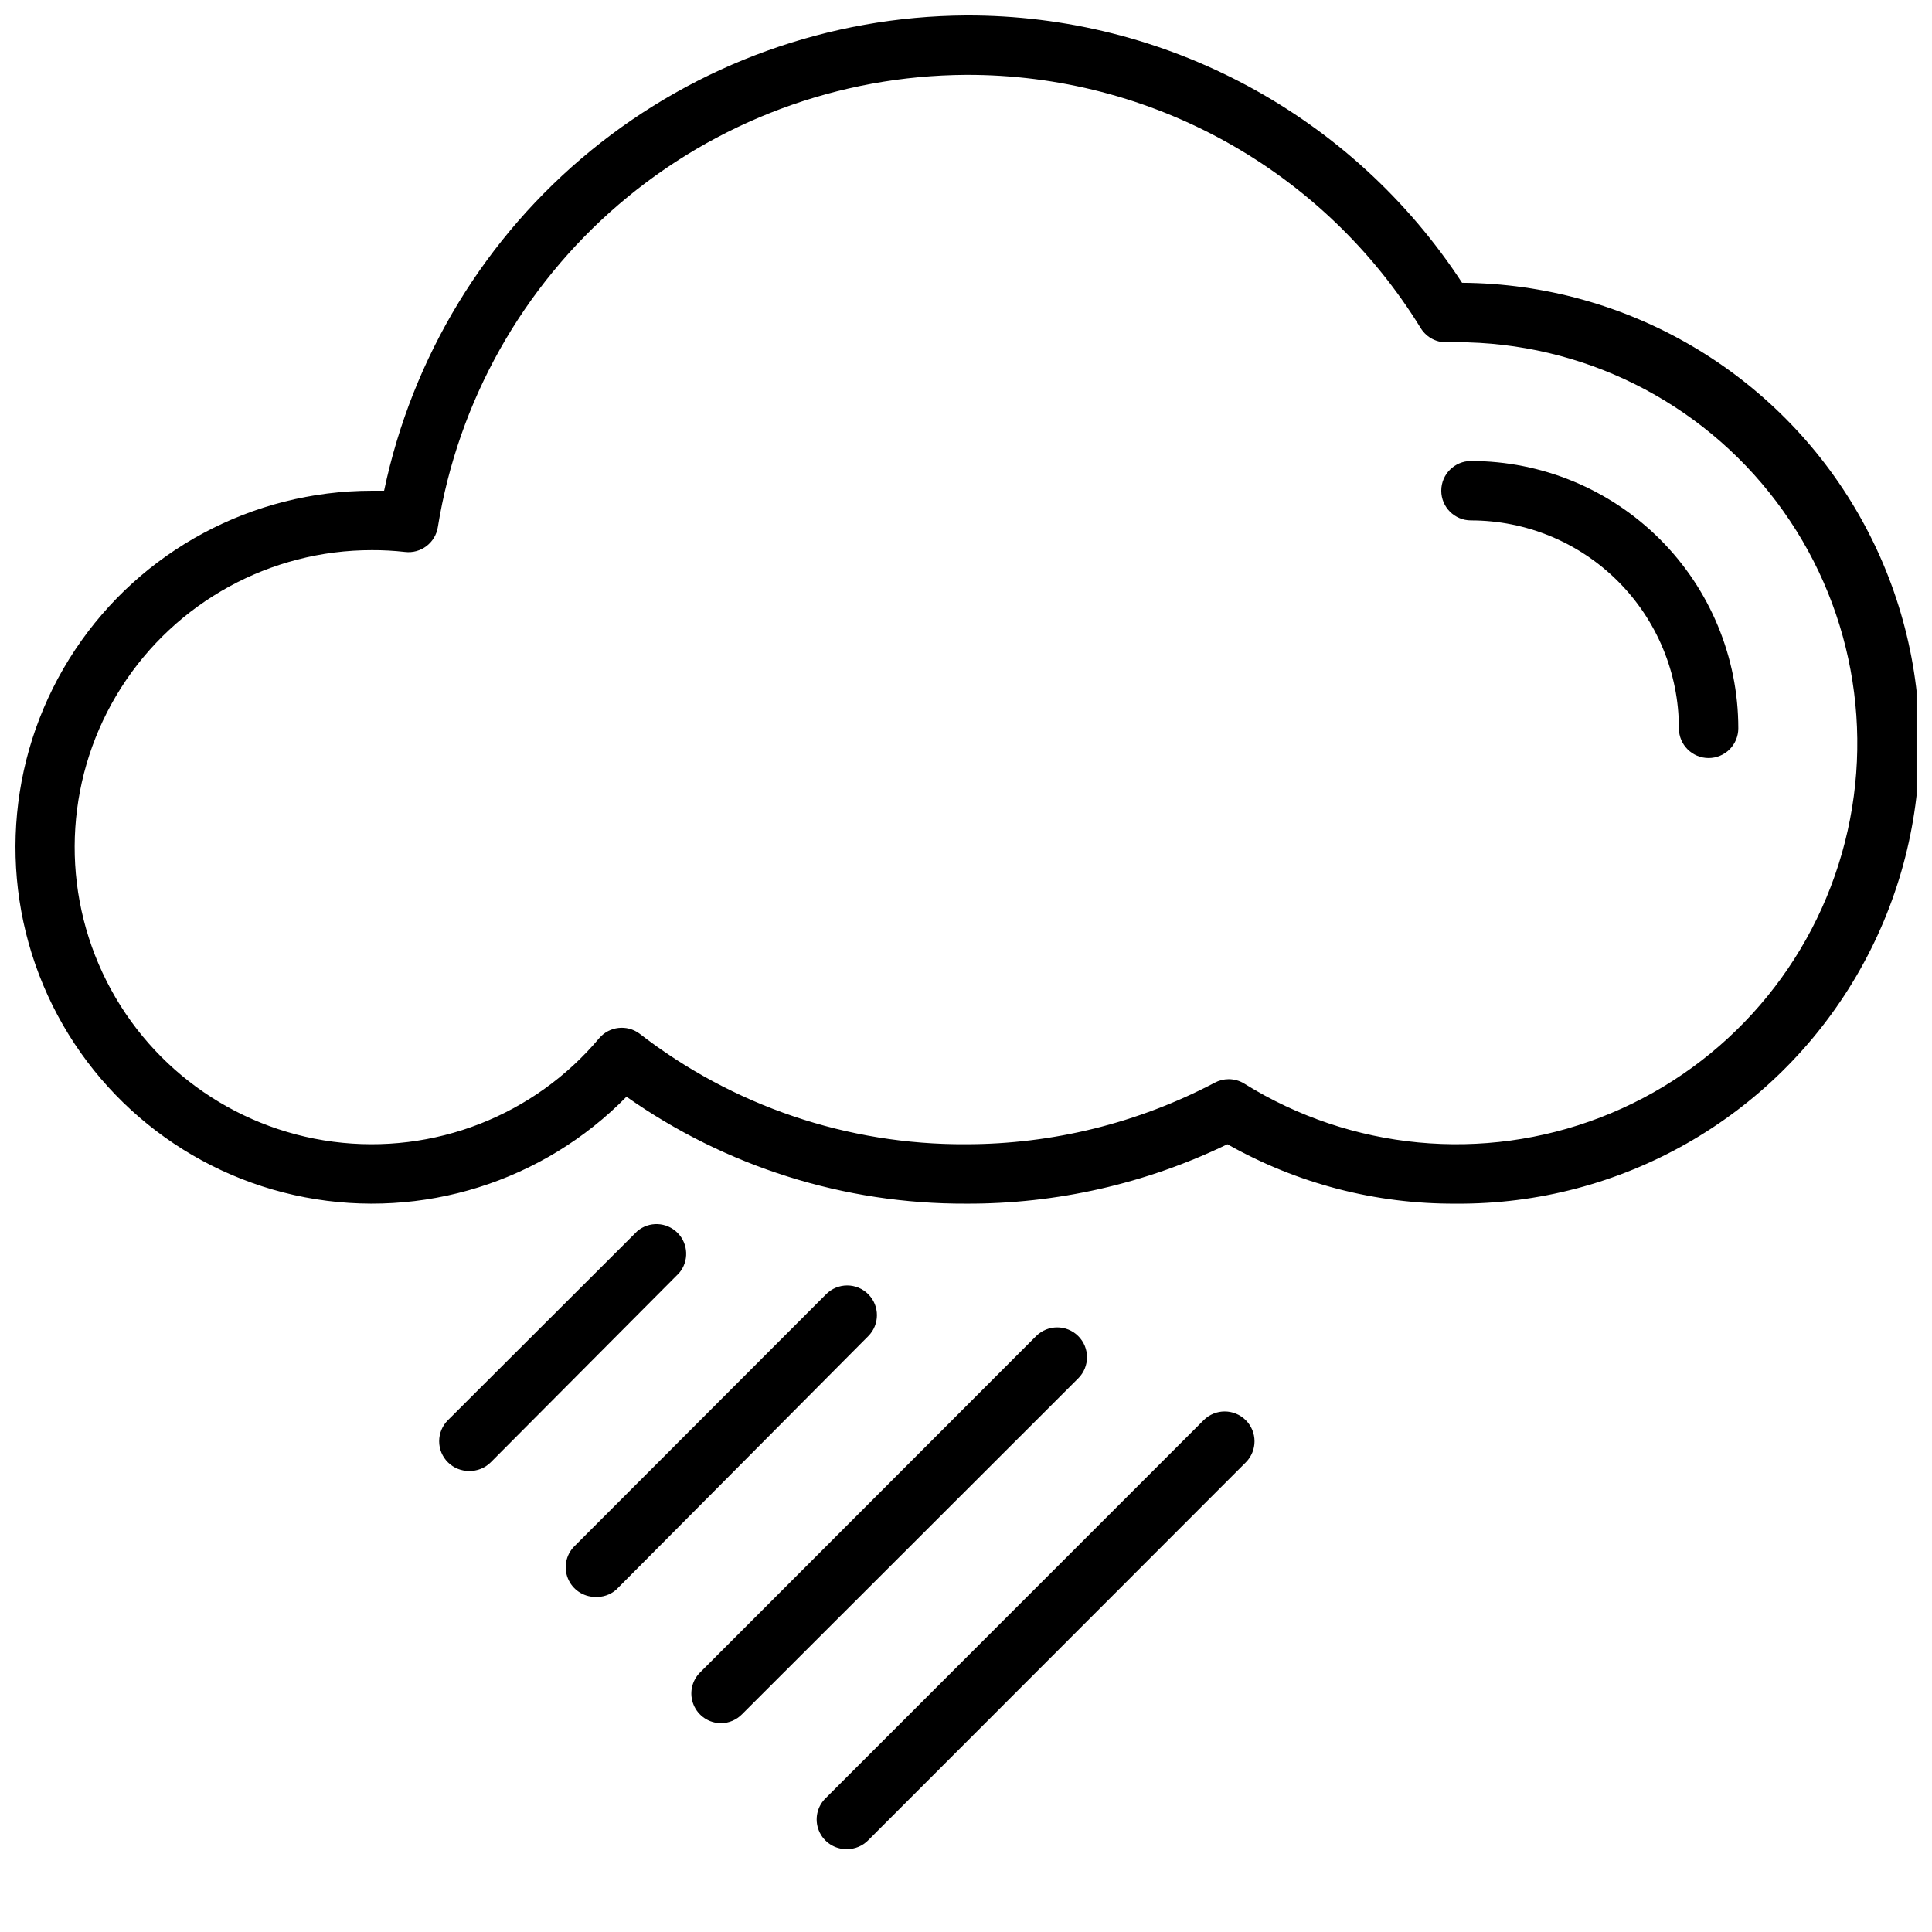
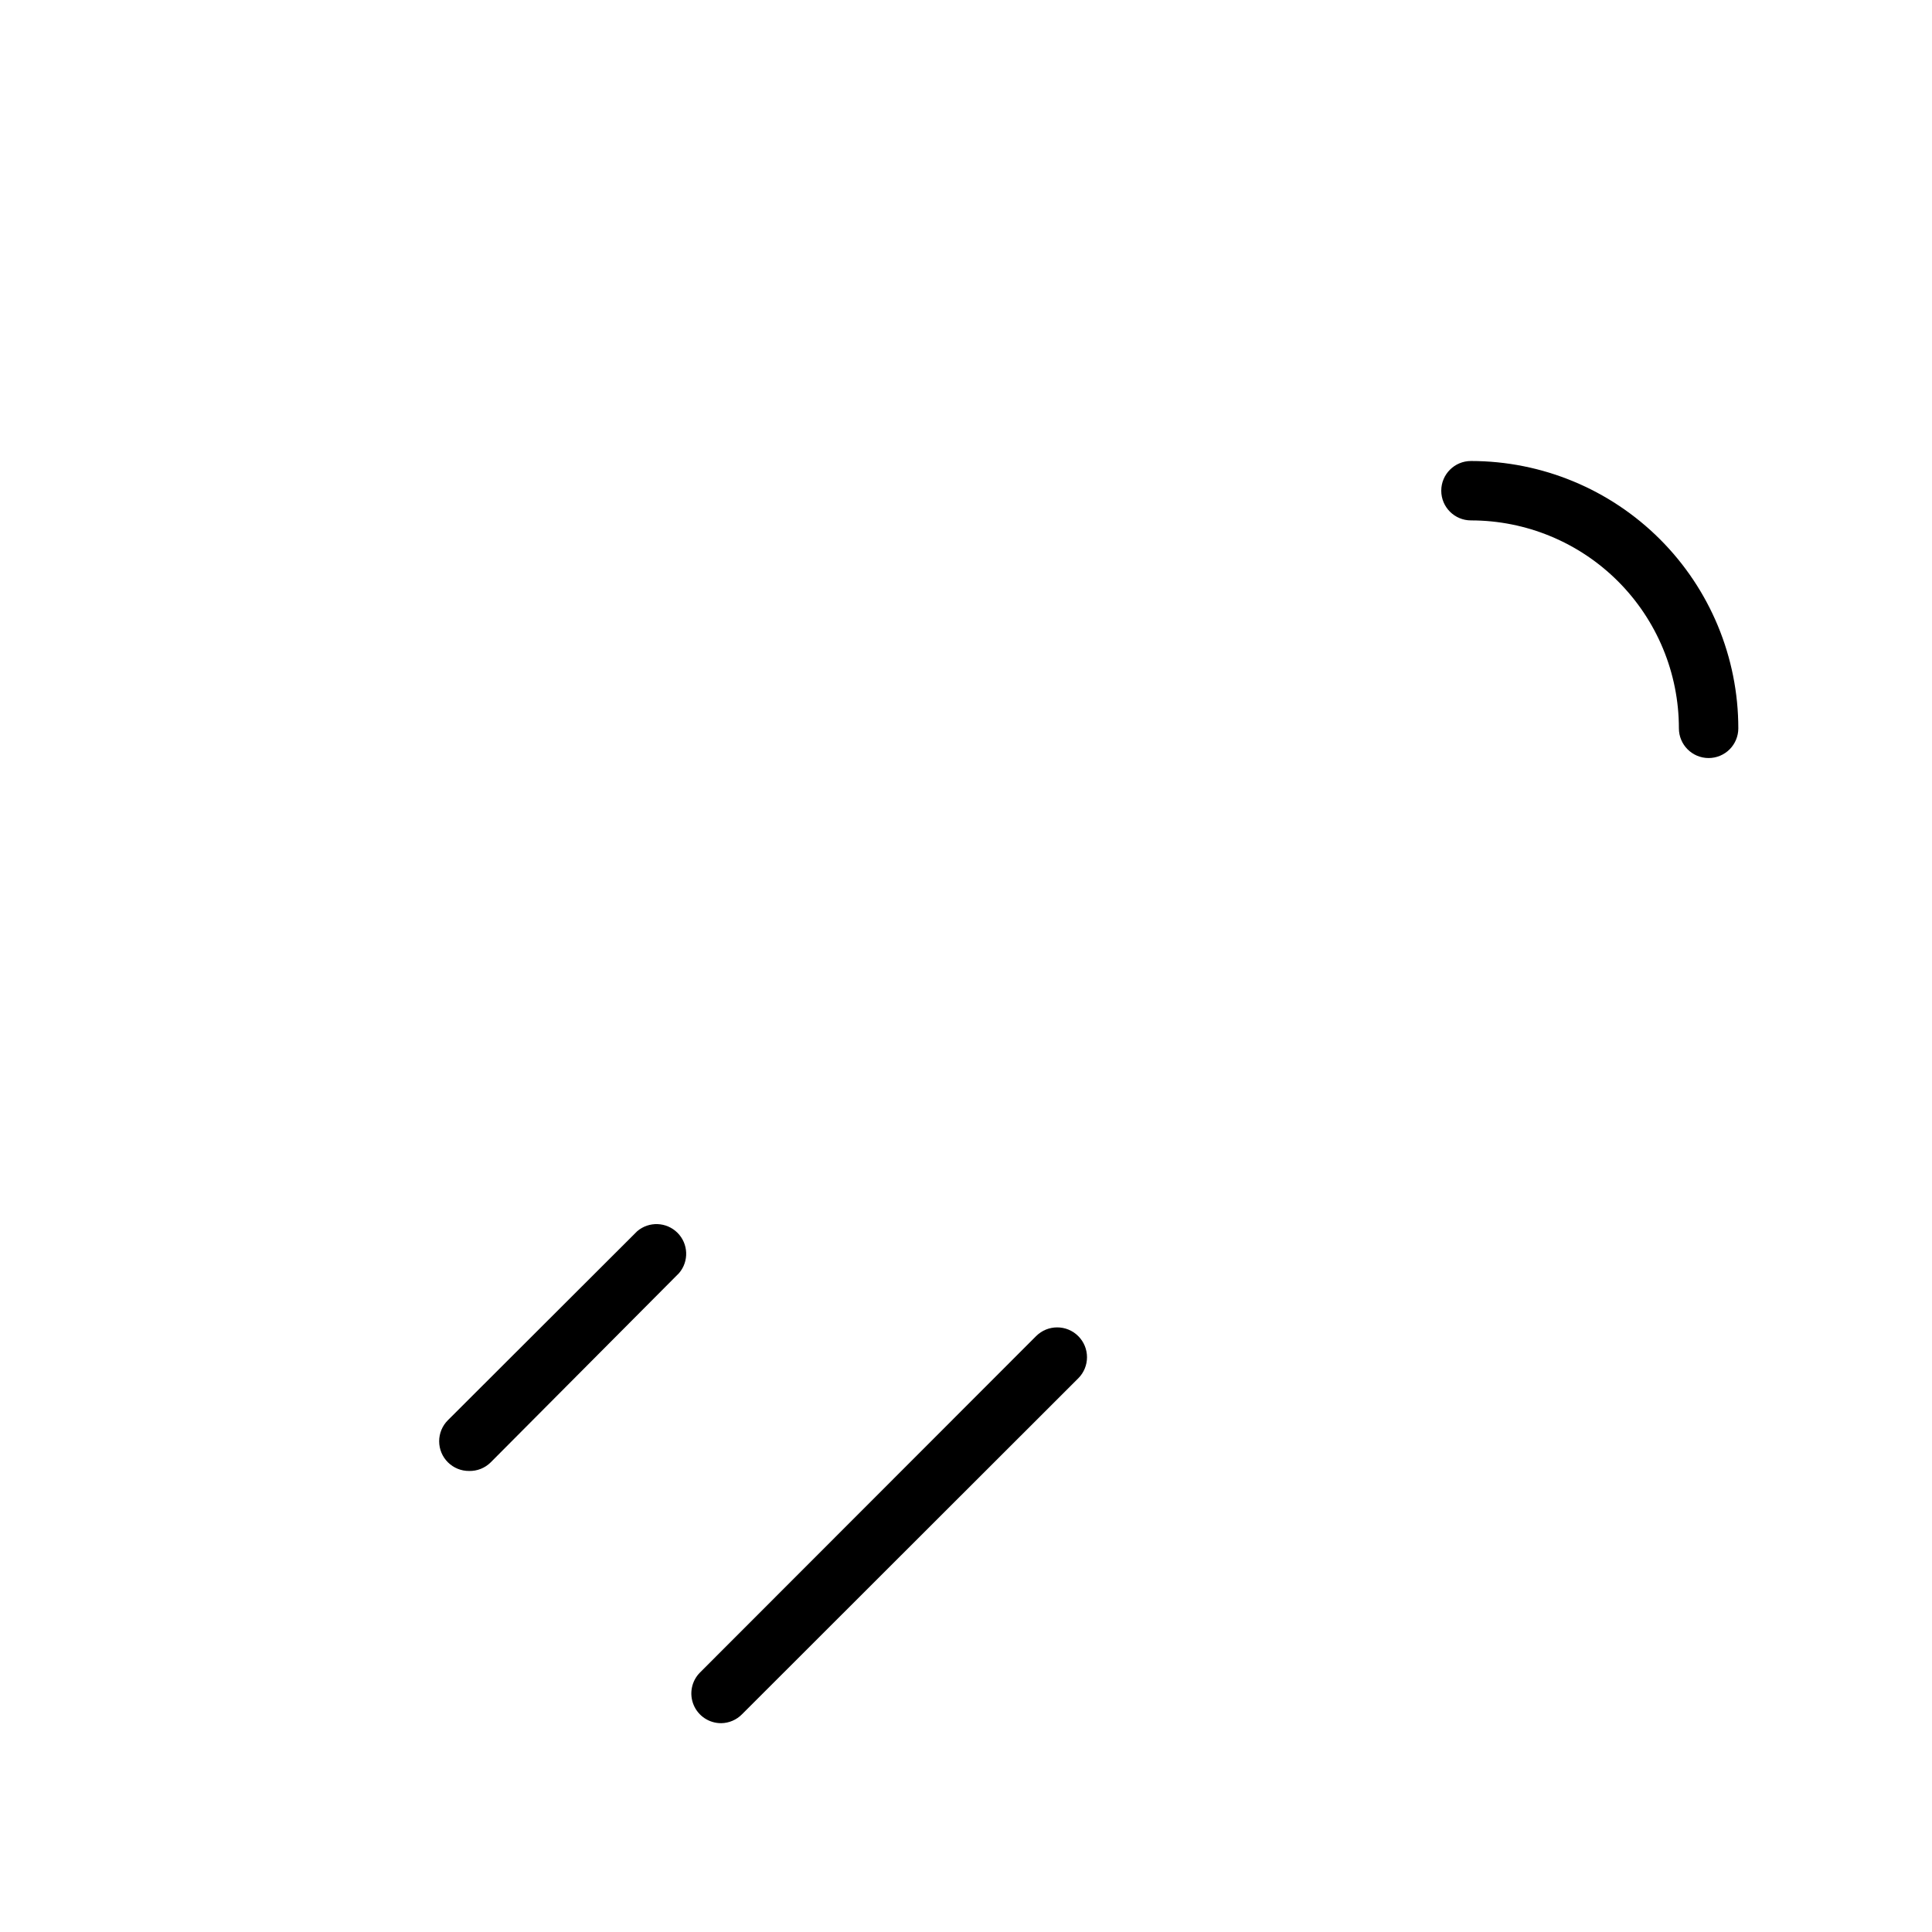
<svg xmlns="http://www.w3.org/2000/svg" width="800px" height="800px" version="1.1" viewBox="144 144 512 512">
  <defs>
    <clipPath id="a">
-       <path d="m148.09 148.09h503.81v314.91h-503.81z" />
-     </clipPath>
+       </clipPath>
  </defs>
  <g clip-path="url(#a)">
    <path d="m529.89 462.98c-21.234 0.137-42.133-5.289-60.613-15.746-21.59 10.457-45.285 15.844-69.273 15.746-32.211 0.125-63.656-9.781-89.98-28.34-22.141 22.59-54.121 32.598-85.191 26.66-31.07-5.941-57.109-27.035-69.359-56.199-12.25-29.164-9.094-62.523 8.414-88.871 17.508-26.348 47.043-42.18 78.676-42.18h3.227c7.445-35.453 26.809-67.289 54.867-90.203 28.059-22.918 63.121-35.535 99.348-35.75 52.992-0.18 102.47 26.488 131.46 70.848 43.594 0.281 83.723 23.797 105.28 61.691 21.551 37.891 21.25 84.402-0.789 122.02-22.039 37.609-62.469 60.609-106.06 60.328zm-60.301-32.984c1.477-0.008 2.922 0.402 4.172 1.18 28.316 17.629 63.266 20.945 94.387 8.949 31.125-11.992 54.812-37.902 63.973-69.973 9.16-32.07 2.734-66.582-17.359-93.207-20.09-26.625-51.516-42.27-84.871-42.254h-1.969c-2.969 0.266-5.832-1.168-7.398-3.703-25.707-41.875-71.383-67.32-120.52-67.148-33.734 0.184-66.312 12.324-91.938 34.262-25.629 21.938-42.645 52.25-48.027 85.551-0.648 4.203-4.519 7.133-8.738 6.613-2.902-0.328-5.82-0.484-8.738-0.473-26.914-0.02-51.969 13.715-66.438 36.406-14.465 22.695-16.336 51.207-4.957 75.594 11.375 24.391 34.426 41.277 61.109 44.773 26.684 3.496 53.305-6.879 70.586-27.516 2.68-3.059 7.254-3.57 10.547-1.18 24.762 19.207 55.254 29.547 86.594 29.363 22.957-0.012 45.57-5.606 65.887-16.293 1.137-0.617 2.41-0.941 3.699-0.945z" />
  </g>
  <path d="m596.8 344.89c-4.348 0-7.875-3.523-7.875-7.871 0-14.617-5.805-28.633-16.137-38.965-10.336-10.336-24.352-16.141-38.965-16.141-4.348 0-7.875-3.523-7.875-7.871s3.527-7.871 7.875-7.871c18.789 0 36.809 7.461 50.098 20.75 13.285 13.285 20.75 31.305 20.75 50.098 0 2.086-0.832 4.09-2.305 5.566-1.477 1.477-3.481 2.305-5.566 2.305z" />
  <path d="m268.3 533.82c-2.094 0.012-4.106-0.812-5.59-2.285-1.492-1.477-2.328-3.488-2.328-5.59 0-2.098 0.836-4.109 2.328-5.586l50.145-50.066c3.121-2.676 7.777-2.496 10.688 0.41 2.906 2.91 3.086 7.566 0.41 10.688l-49.906 50.145c-1.523 1.516-3.602 2.34-5.746 2.285z" />
-   <path d="m301.68 567.2c-3.148-0.043-5.969-1.961-7.168-4.871-1.199-2.914-0.547-6.262 1.66-8.512l66.754-66.832c1.477-1.492 3.488-2.328 5.59-2.328 2.098 0 4.109 0.836 5.586 2.328 3.055 3.07 3.055 8.027 0 11.098l-66.832 67.23c-1.547 1.328-3.551 2.008-5.59 1.887z" />
  <path d="m335.13 600.66c-3.199 0.02-6.09-1.898-7.316-4.852-1.227-2.957-0.543-6.356 1.727-8.609l89.035-89.113c3.086-3.086 8.09-3.086 11.176 0 3.086 3.09 3.086 8.094 0 11.18l-89.109 89.031c-1.453 1.484-3.434 2.332-5.512 2.363z" />
-   <path d="m368.51 634.04c-3.269 0.086-6.254-1.855-7.496-4.883-1.242-3.023-0.484-6.504 1.906-8.738l100.05-100.05c3.086-3.09 8.09-3.09 11.176 0 3.086 3.086 3.086 8.09 0 11.176l-100.05 100.13c-1.473 1.504-3.484 2.352-5.586 2.363z" />
</svg>